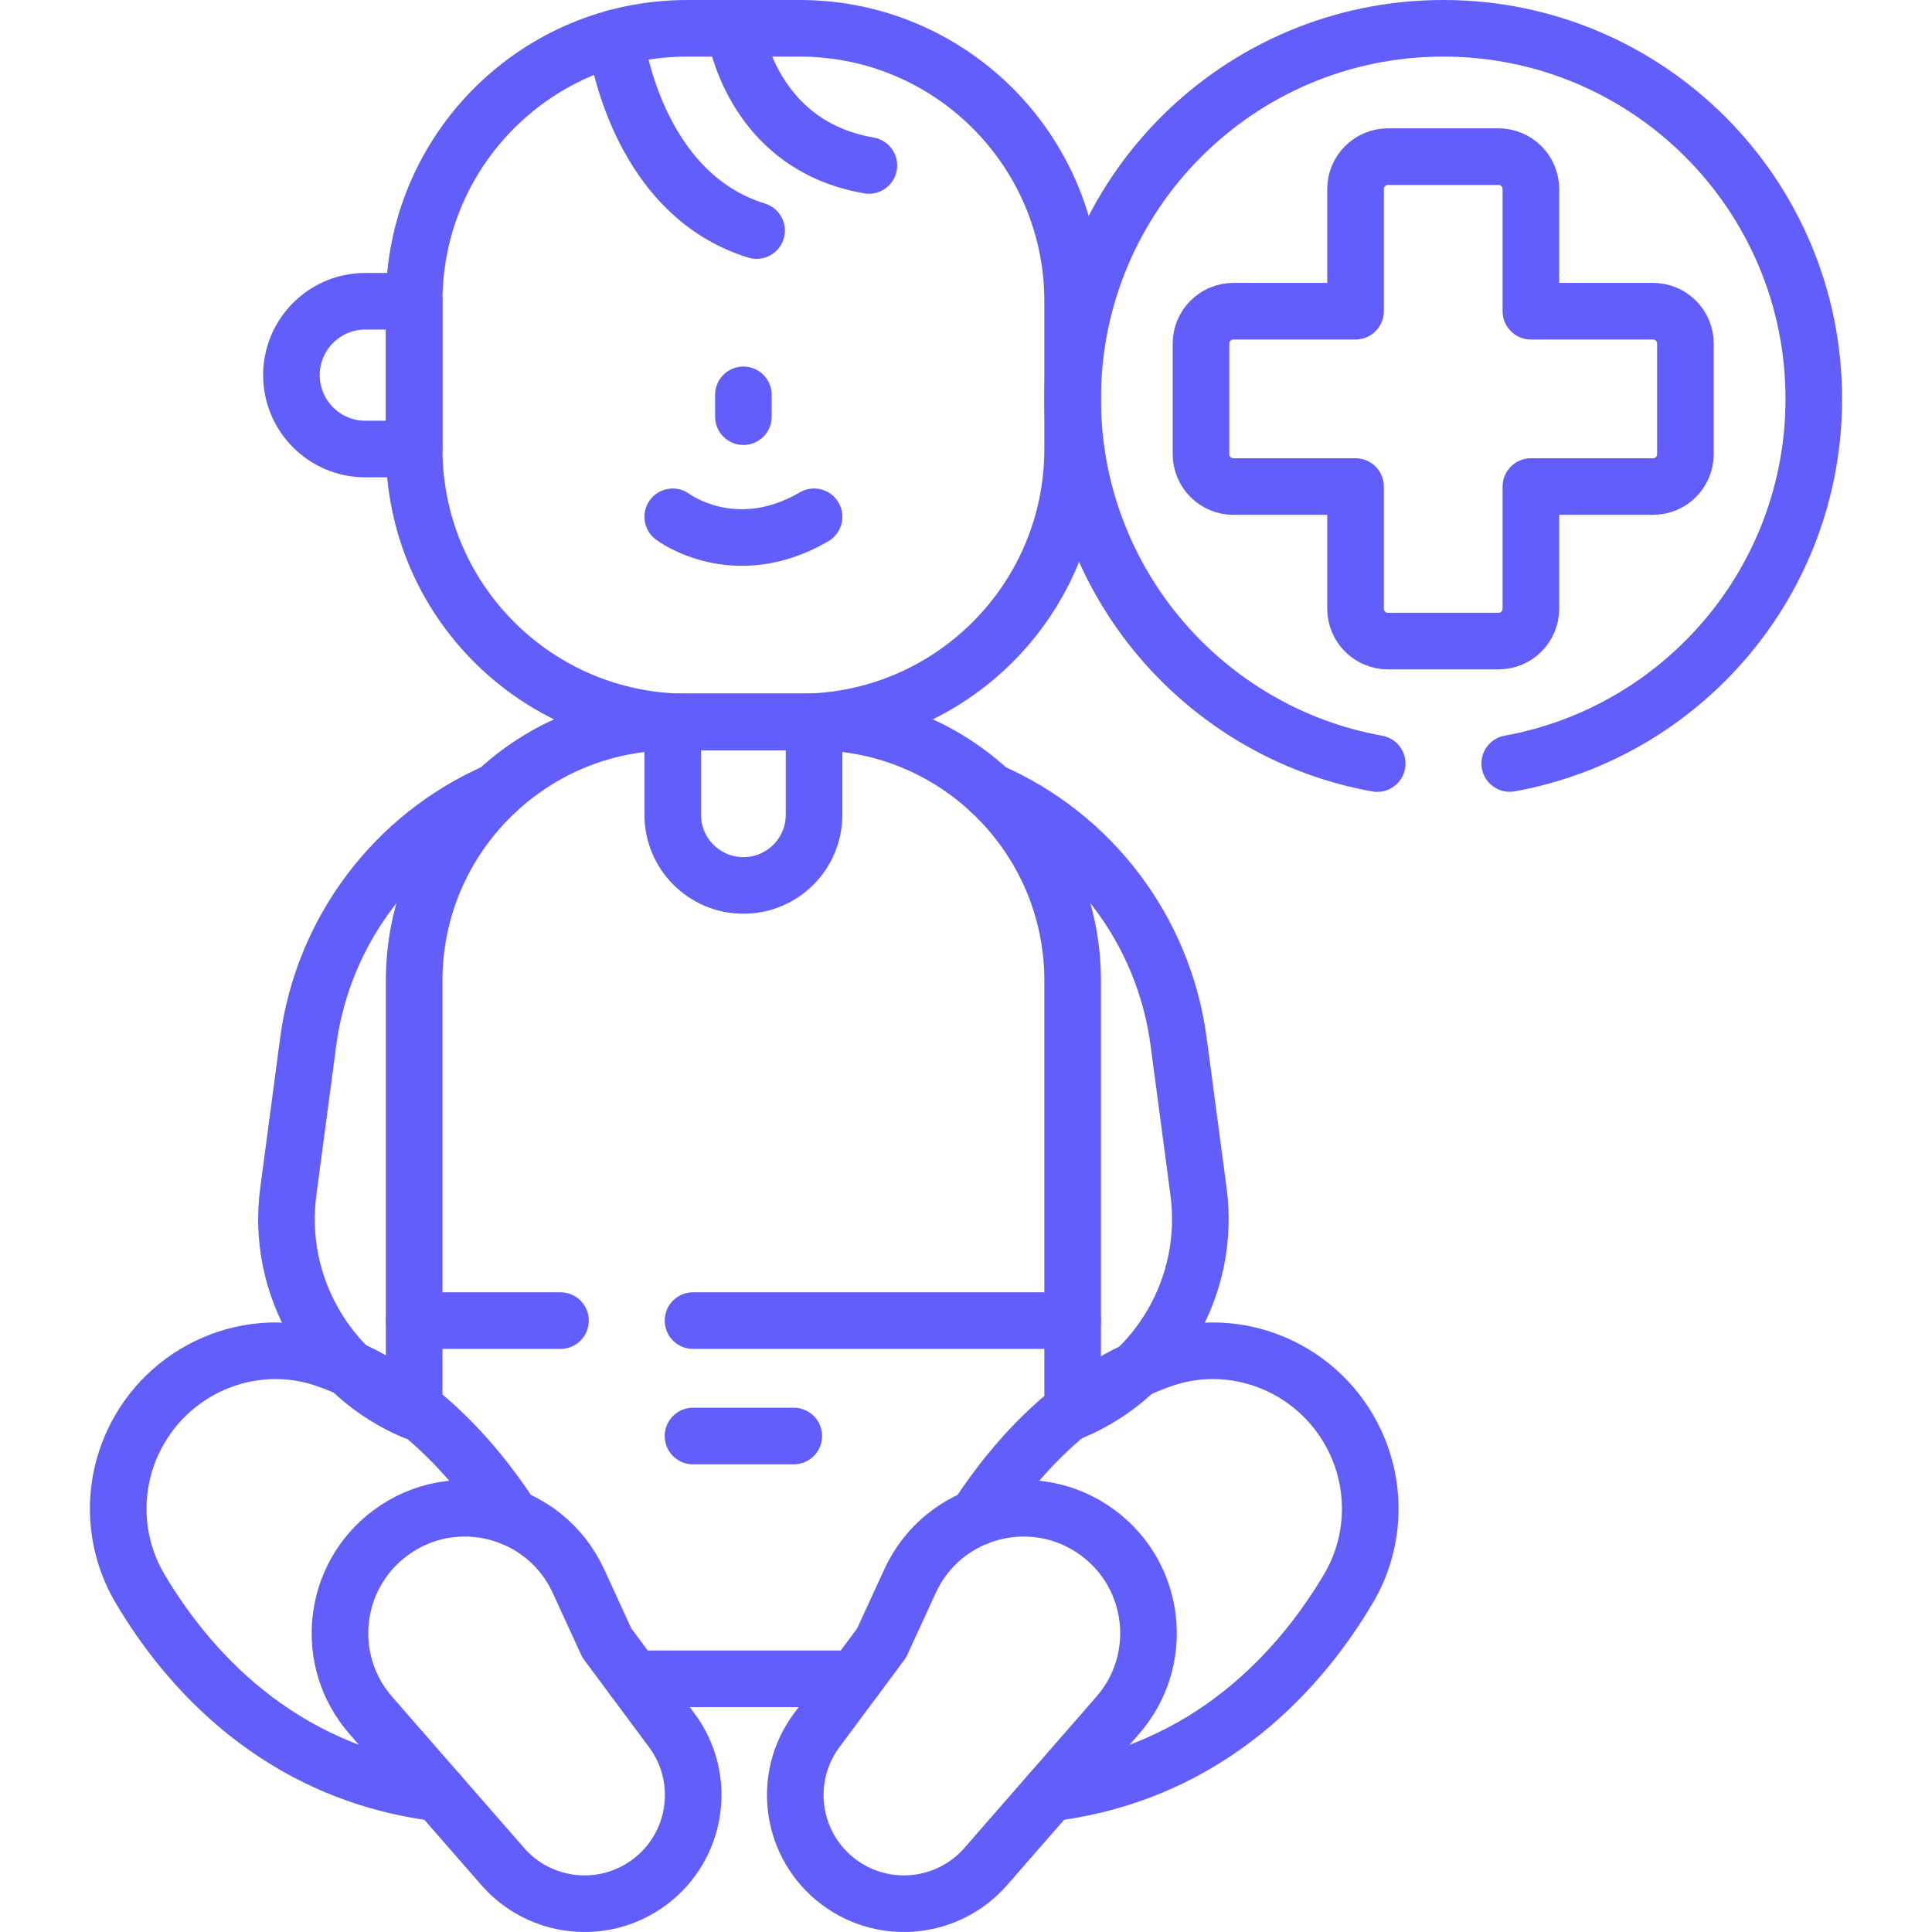
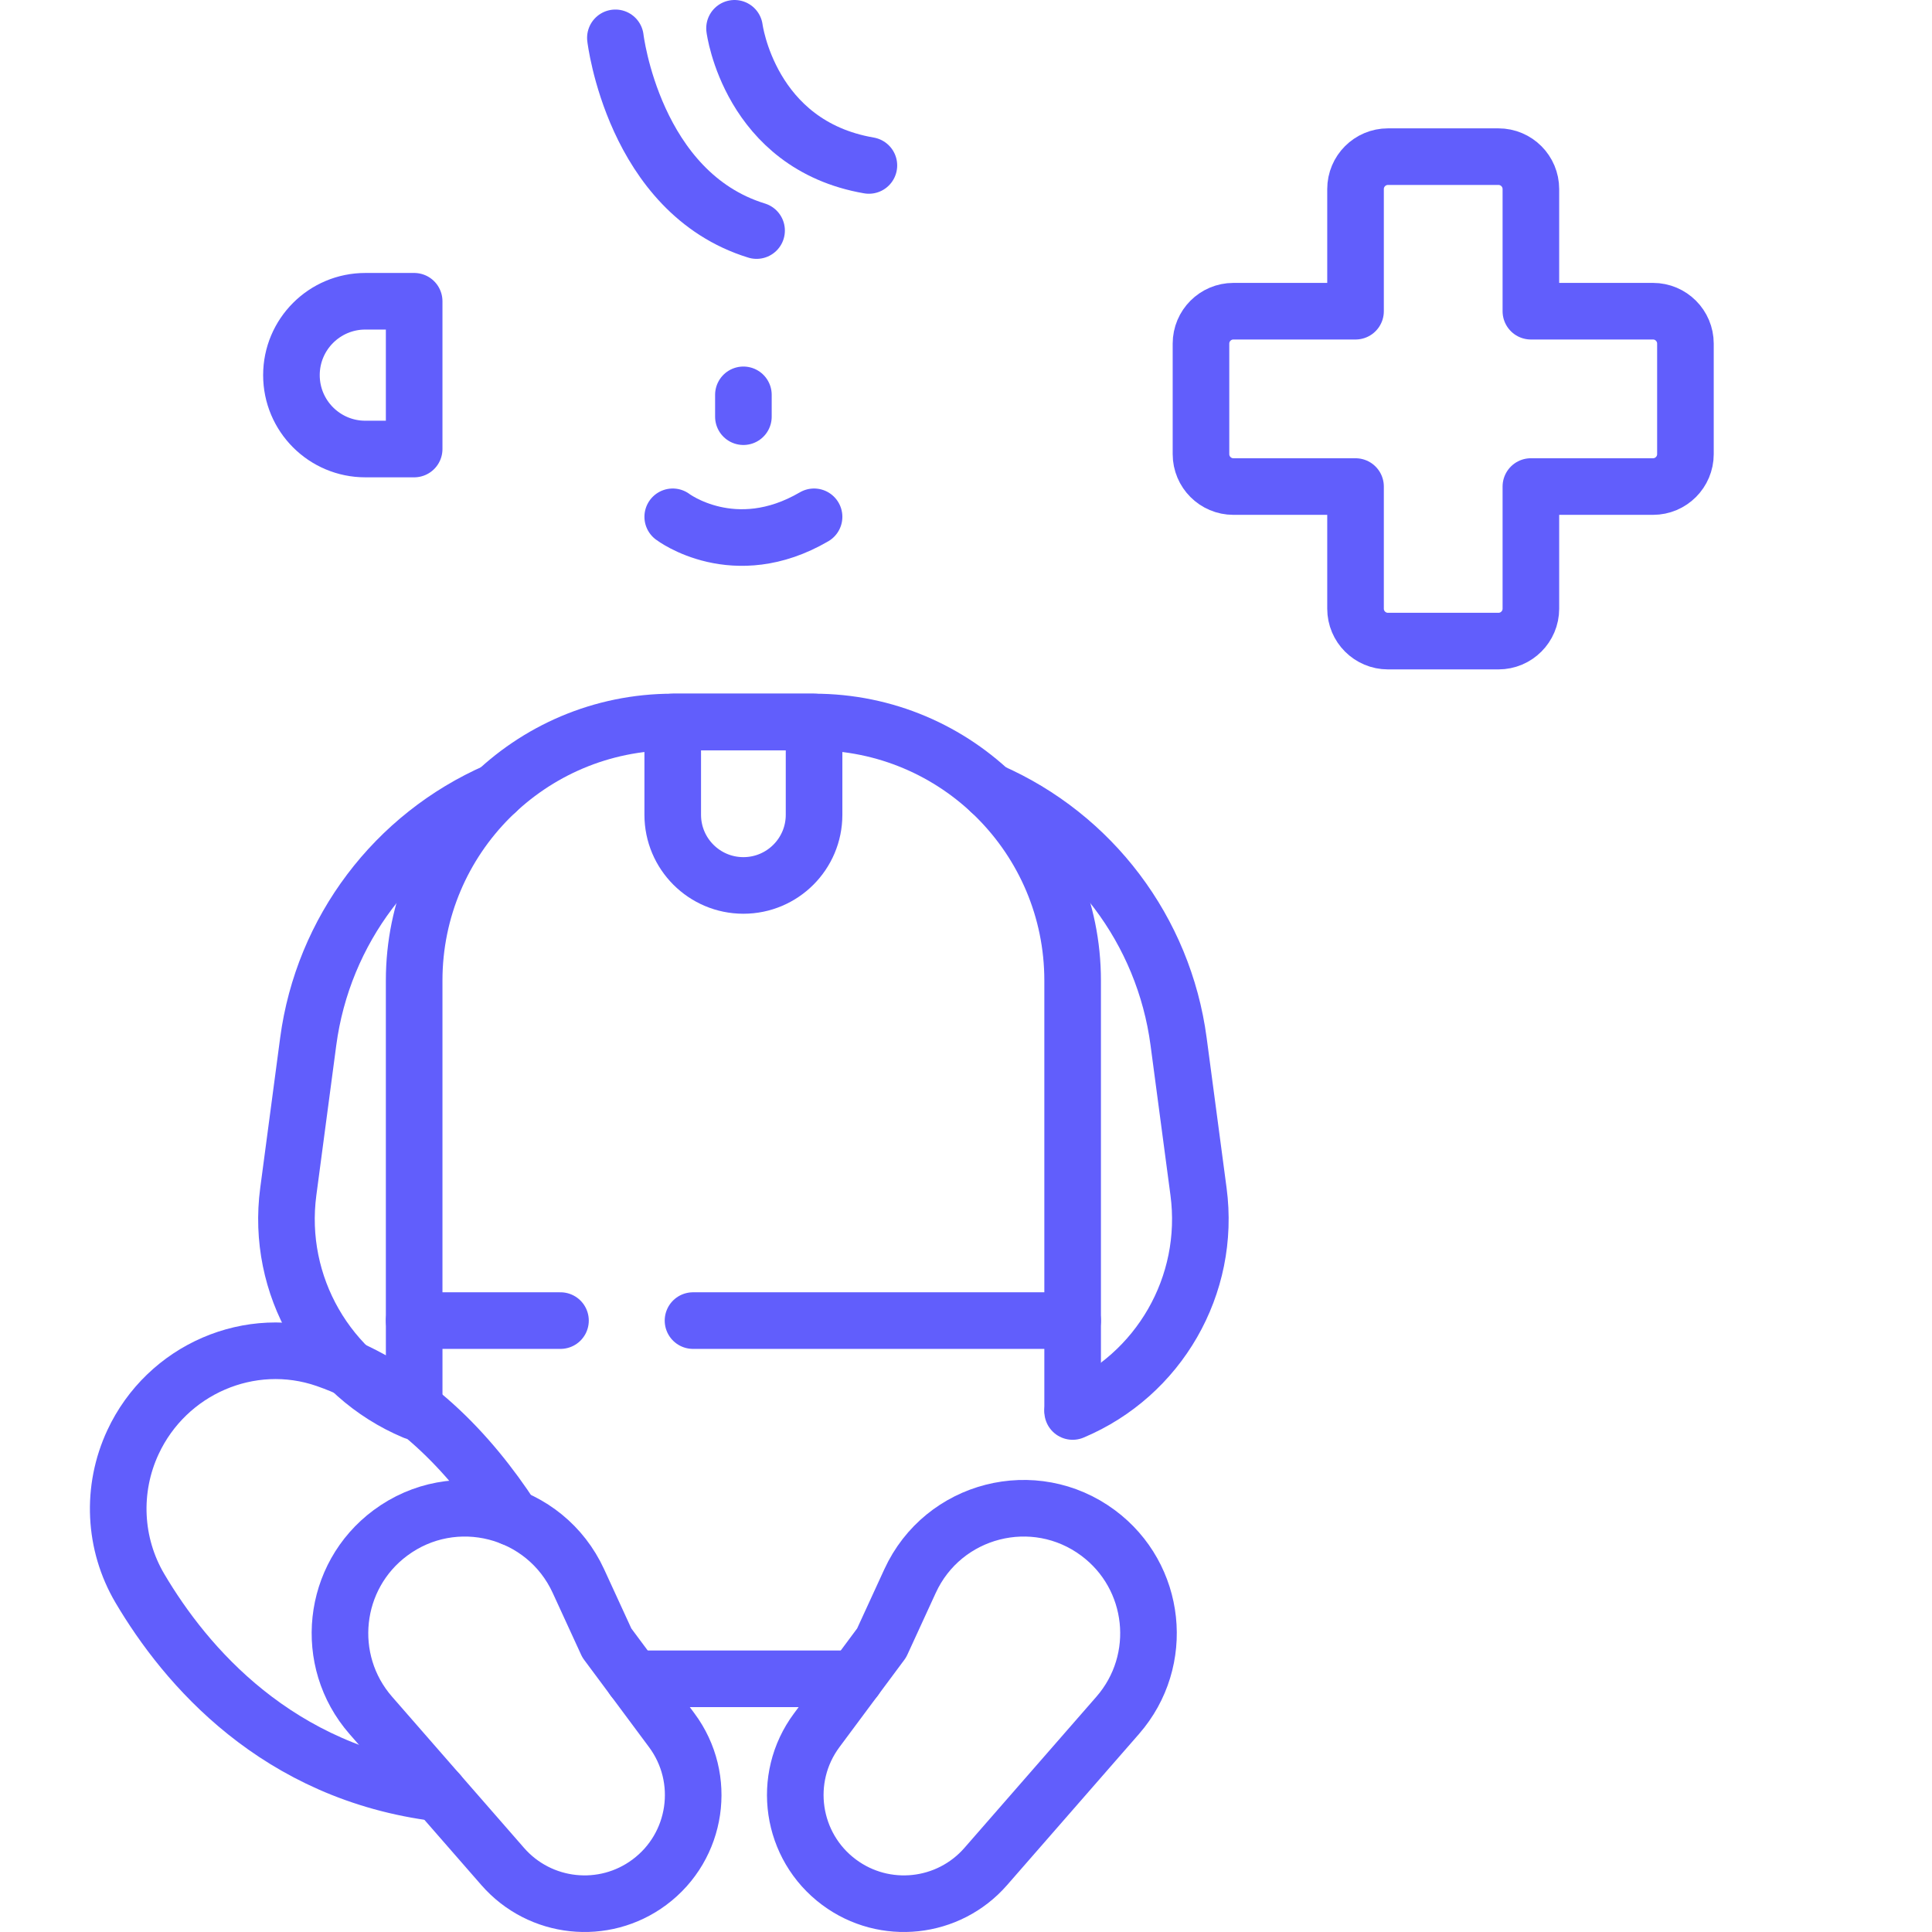
<svg xmlns="http://www.w3.org/2000/svg" width="70" height="70" version="1.1" id="Capa_1" x="0px" y="0px" viewBox="0 0 512 512" style="enable-background:new 0 0 512 512;" xml:space="preserve">
  <g>
-     <path style="fill: none; stroke-width: 15; stroke-linecap: round; stroke-linejoin: round; stroke-miterlimit: 10; stroke: rgb(97, 94, 252);" d=" M211.921,191.335h-29.826c-39.951,0-72.338-32.387-72.338-72.338V79.838c0-39.951,32.387-72.338,72.338-72.338h29.826 c39.951,0,72.338,32.387,72.338,72.338v39.158C284.259,158.948,251.872,191.335,211.921,191.335z" stroke="#000000" />
    <path style="fill: none; stroke-width: 15; stroke-linecap: round; stroke-linejoin: round; stroke-miterlimit: 10; stroke: rgb(97, 94, 252);" d=" M284.259,349.974v-90.115c0-37.845-30.679-68.524-68.524-68.524H178.28c-37.845,0-68.524,30.679-68.524,68.524v90.115" stroke="#000000" />
    <polyline style="fill: none; stroke-width: 15; stroke-linecap: round; stroke-linejoin: round; stroke-miterlimit: 10; stroke: rgb(97, 94, 252);" points=" 183.655,349.97 284.26,349.97 284.26,373.5 " stroke="#000000" />
    <polyline style="fill: none; stroke-width: 15; stroke-linecap: round; stroke-linejoin: round; stroke-miterlimit: 10; stroke: rgb(97, 94, 252);" points=" 109.76,373.15 109.76,349.97 148.534,349.97 " stroke="#000000" />
    <line style="fill: none; stroke-width: 15; stroke-linecap: round; stroke-linejoin: round; stroke-miterlimit: 10; stroke: rgb(97, 94, 252);" x1="226.58" y1="444.9" x2="167.88" y2="444.9" stroke="#000000" />
    <g>
      <path style="fill: none; stroke-width: 15; stroke-linecap: round; stroke-linejoin: round; stroke-miterlimit: 10; stroke: rgb(97, 94, 252);" d=" M135.67,402.15c-11.07-16.97-27.16-34.25-49.3-41.93c-20.07-6.96-42.16,2.7-51.13,21.97c-5.79,12.43-5.13,26.94,1.84,38.75 c12.07,20.43,36.3,48.98,79.18,54.27" stroke="#000000" />
      <path style="fill: none; stroke-width: 15; stroke-linecap: round; stroke-linejoin: round; stroke-miterlimit: 10; stroke: rgb(97, 94, 252);" d=" M172.086,498.816L172.086,498.816c-12.058,8.963-28.982,7.145-38.862-4.174L98.26,454.587 c-12.696-14.545-10.303-36.824,5.192-48.341l0,0c16.887-12.552,41.046-6.371,49.831,12.748l7.537,16.404l17.198,23.139 C187.503,471.298,184.847,489.331,172.086,498.816z" stroke="#000000" />
-       <path style="fill: none; stroke-width: 15; stroke-linecap: round; stroke-linejoin: round; stroke-miterlimit: 10; stroke: rgb(97, 94, 252);" d=" M278.2,475.21c42.88-5.29,67.11-33.84,79.18-54.27c6.97-11.81,7.62-26.32,1.84-38.75c-8.97-19.27-31.06-28.93-51.14-21.97 c-22.13,7.68-38.22,24.96-49.29,41.93" stroke="#000000" />
      <path style="fill: none; stroke-width: 15; stroke-linecap: round; stroke-linejoin: round; stroke-miterlimit: 10; stroke: rgb(97, 94, 252);" d=" M222.372,498.816L222.372,498.816c12.058,8.963,28.982,7.145,38.862-4.174l34.964-40.055 c12.696-14.545,10.303-36.824-5.192-48.341l0,0c-16.887-12.552-41.046-6.371-49.831,12.748l-7.537,16.404l-17.198,23.139 C206.956,471.298,209.612,489.331,222.372,498.816z" stroke="#000000" />
    </g>
    <path style="fill: none; stroke-width: 15; stroke-linecap: round; stroke-linejoin: round; stroke-miterlimit: 10; stroke: rgb(97, 94, 252);" d=" M109.757,79.838v39.158H96.813c-10.813,0-19.579-8.766-19.579-19.579v0c0-10.813,8.766-19.579,19.579-19.579H109.757z" stroke="#000000" />
    <path style="fill: none; stroke-width: 15; stroke-linecap: round; stroke-linejoin: round; stroke-miterlimit: 10; stroke: rgb(97, 94, 252);" d=" M109.76,374.06c-22.81-9.59-36.67-33.38-33.36-58.28l5.28-39.76c3.92-29.47,22.97-54.54,49.93-66.33" stroke="#000000" />
    <path style="fill: none; stroke-width: 15; stroke-linecap: round; stroke-linejoin: round; stroke-miterlimit: 10; stroke: rgb(97, 94, 252);" d=" M262.41,209.69c26.96,11.79,46.01,36.86,49.93,66.33l5.28,39.76c3.31,24.9-10.55,48.69-33.36,58.28" stroke="#000000" />
    <path style="fill: none; stroke-width: 15; stroke-linecap: round; stroke-linejoin: round; stroke-miterlimit: 10; stroke: rgb(97, 94, 252);" d=" M178.28,191.335h37.456v24.588c0,10.343-8.385,18.728-18.728,18.728h0c-10.343,0-18.728-8.385-18.728-18.728V191.335z" stroke="#000000" />
-     <line style="fill: none; stroke-width: 15; stroke-linecap: round; stroke-linejoin: round; stroke-miterlimit: 10; stroke: rgb(97, 94, 252);" x1="183.655" y1="380.561" x2="210.361" y2="380.561" stroke="#000000" />
    <path style="fill: none; stroke-width: 15; stroke-linecap: round; stroke-linejoin: round; stroke-miterlimit: 10; stroke: rgb(97, 94, 252);" d=" M178.28,136.959c0,0,16.284,12.361,37.456,0" stroke="#000000" />
    <line style="fill: none; stroke-width: 15; stroke-linecap: round; stroke-linejoin: round; stroke-miterlimit: 10; stroke: rgb(97, 94, 252);" x1="197.008" y1="104.637" x2="197.008" y2="110.425" stroke="#000000" />
    <path style="fill: none; stroke-width: 15; stroke-linecap: round; stroke-linejoin: round; stroke-miterlimit: 10; stroke: rgb(97, 94, 252);" d=" M163.085,10.029c0,0,4.819,41.042,37.417,51.072" stroke="#000000" />
    <path style="fill: none; stroke-width: 15; stroke-linecap: round; stroke-linejoin: round; stroke-miterlimit: 10; stroke: rgb(97, 94, 252);" d=" M194.658,7.5c0,0,3.973,30.892,35.607,36.343" stroke="#000000" />
    <g>
      <path style="fill: none; stroke-width: 15; stroke-linecap: round; stroke-linejoin: round; stroke-miterlimit: 10; stroke: rgb(97, 94, 252);" d=" M438.061,82.471h-32.362V50.11c0-4.748-3.849-8.596-8.596-8.596h-29.277c-4.747,0-8.596,3.849-8.596,8.596v32.362h-32.362 c-4.747,0-8.596,3.849-8.596,8.596v29.277c0,4.748,3.849,8.596,8.596,8.596h32.362v32.362c0,4.747,3.849,8.596,8.596,8.596h29.277 c4.747,0,8.596-3.849,8.596-8.596V128.94h32.362c4.747,0,8.596-3.849,8.596-8.596V91.067 C446.657,86.32,442.809,82.471,438.061,82.471z" stroke="#000000" />
-       <path style="fill: none; stroke-width: 15; stroke-linecap: round; stroke-linejoin: round; stroke-miterlimit: 10; stroke: rgb(97, 94, 252);" d=" M364.974,202.358c-45.892-8.25-80.714-48.385-80.714-96.653c0-54.237,43.968-98.206,98.206-98.206s98.206,43.968,98.206,98.206 c0,48.222-34.756,88.326-80.583,96.629" stroke="#000000" />
    </g>
  </g>
</svg>